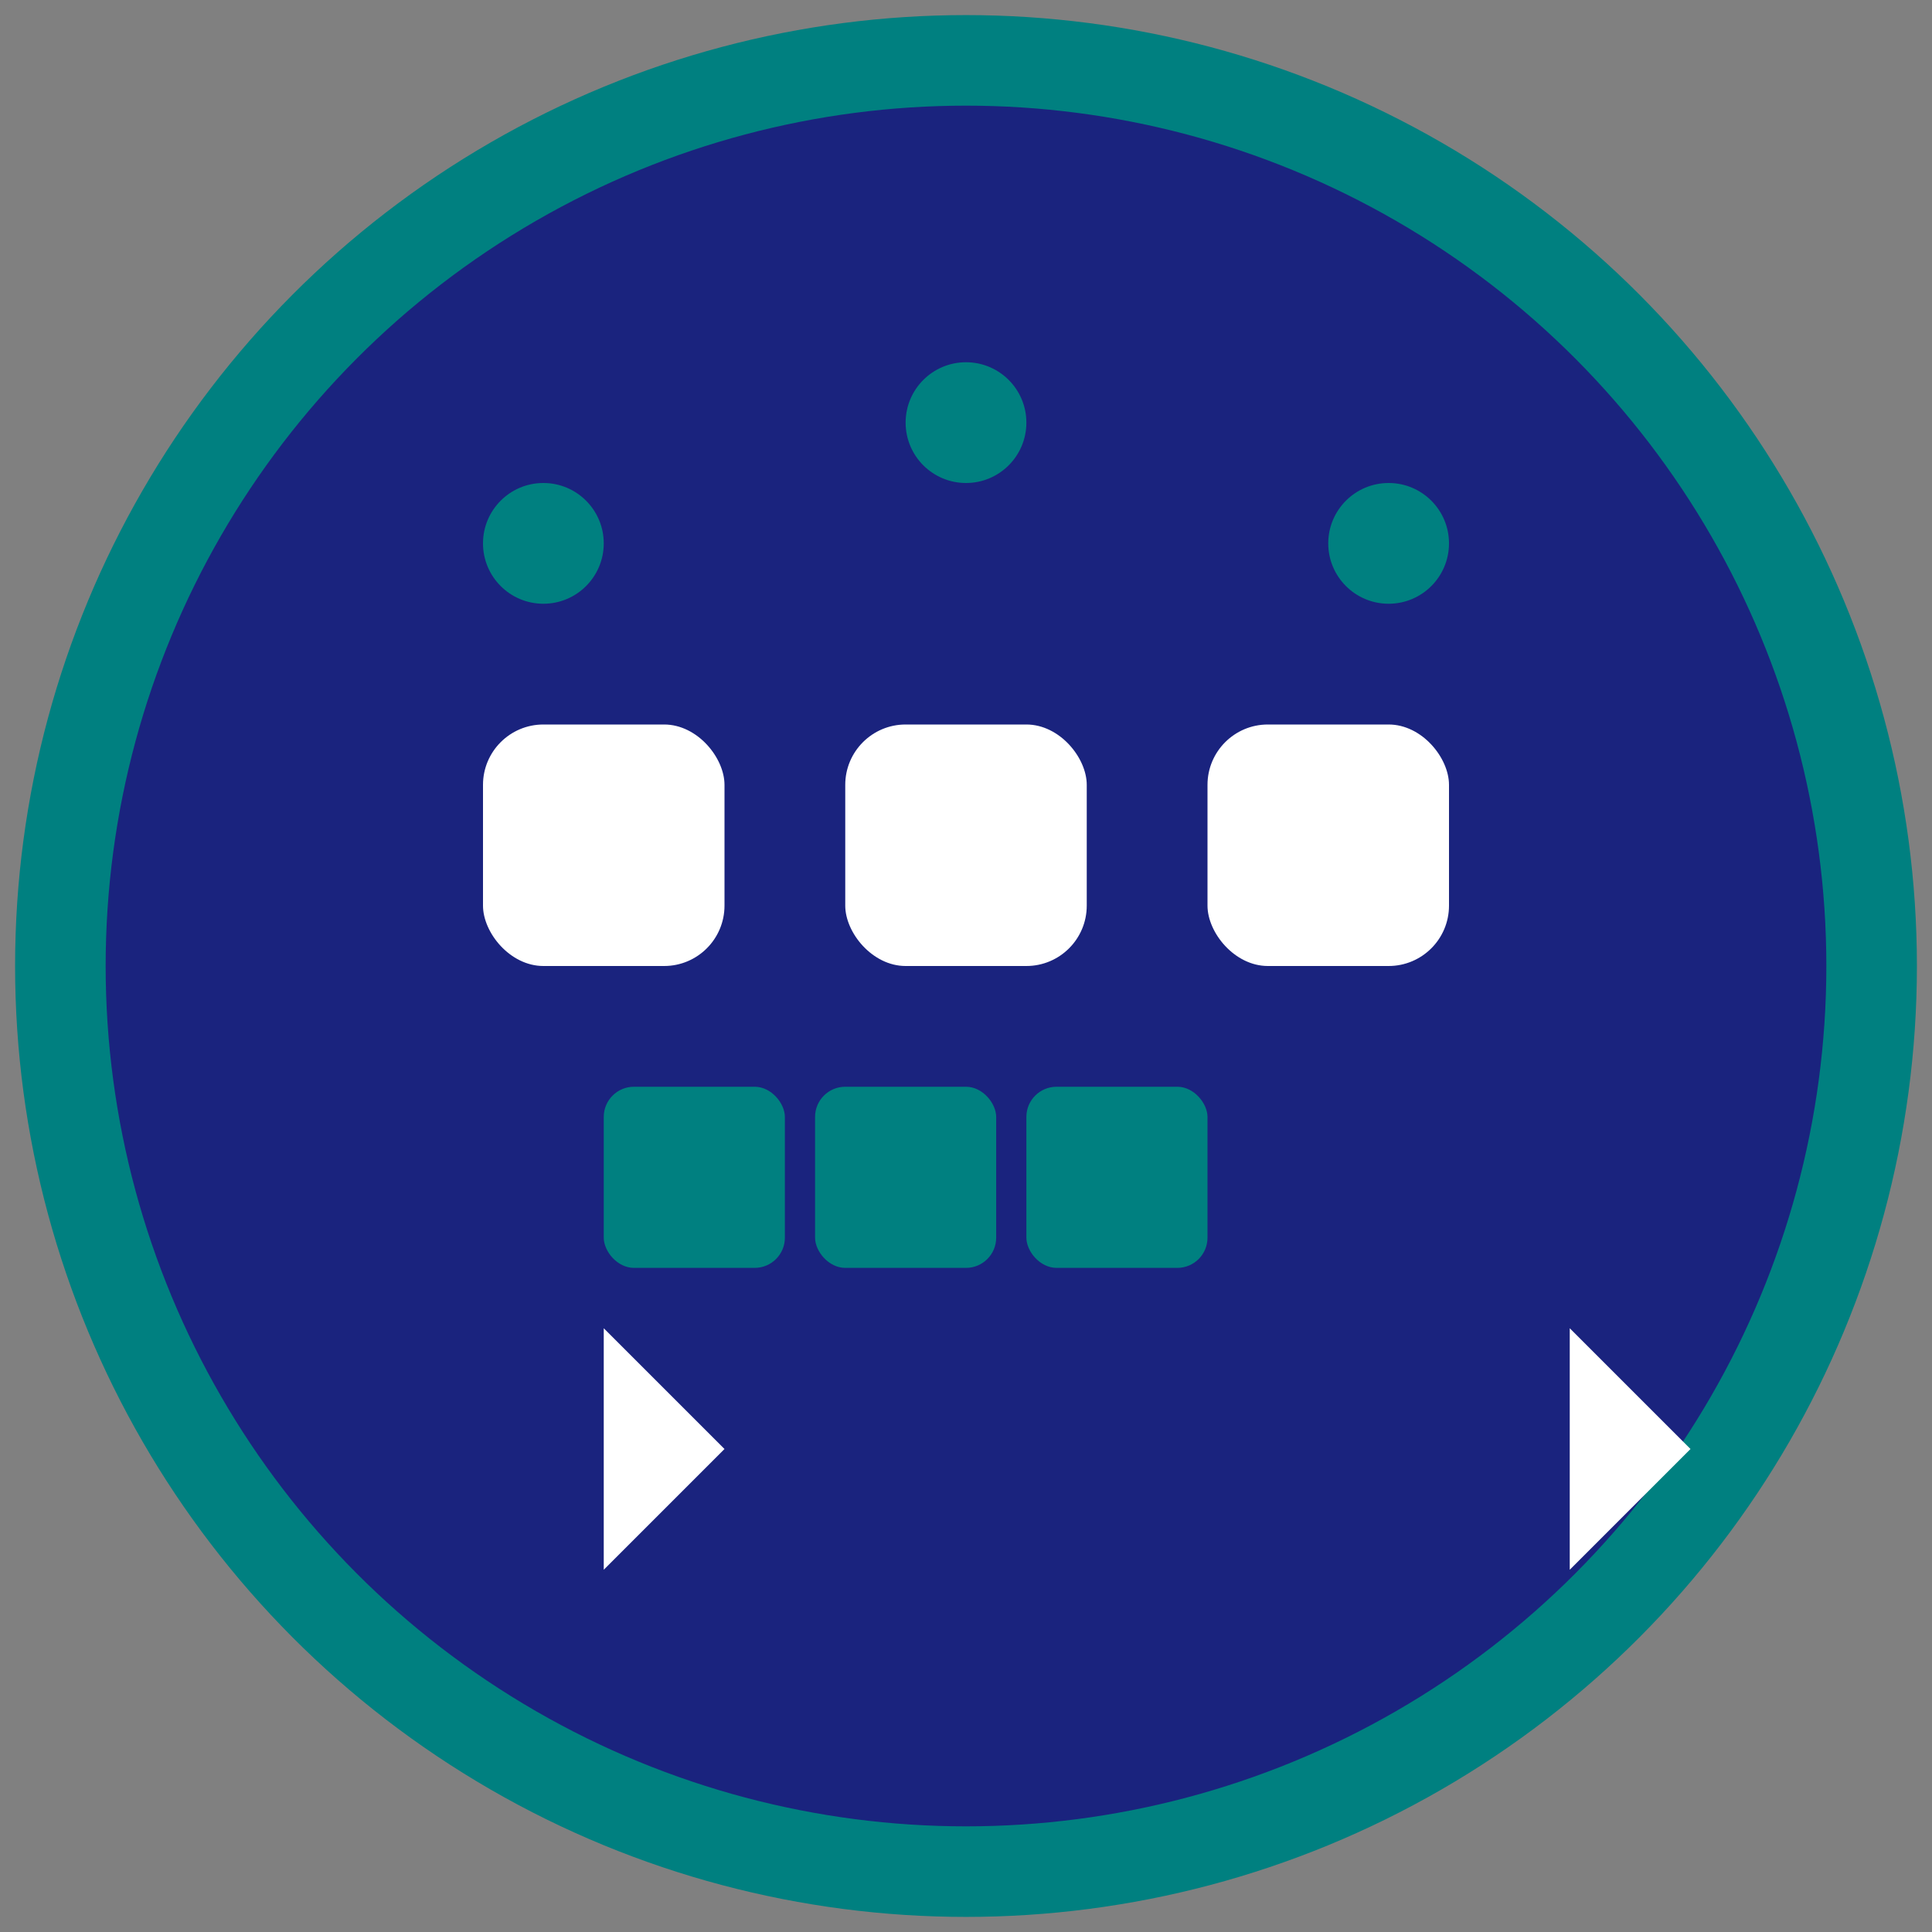
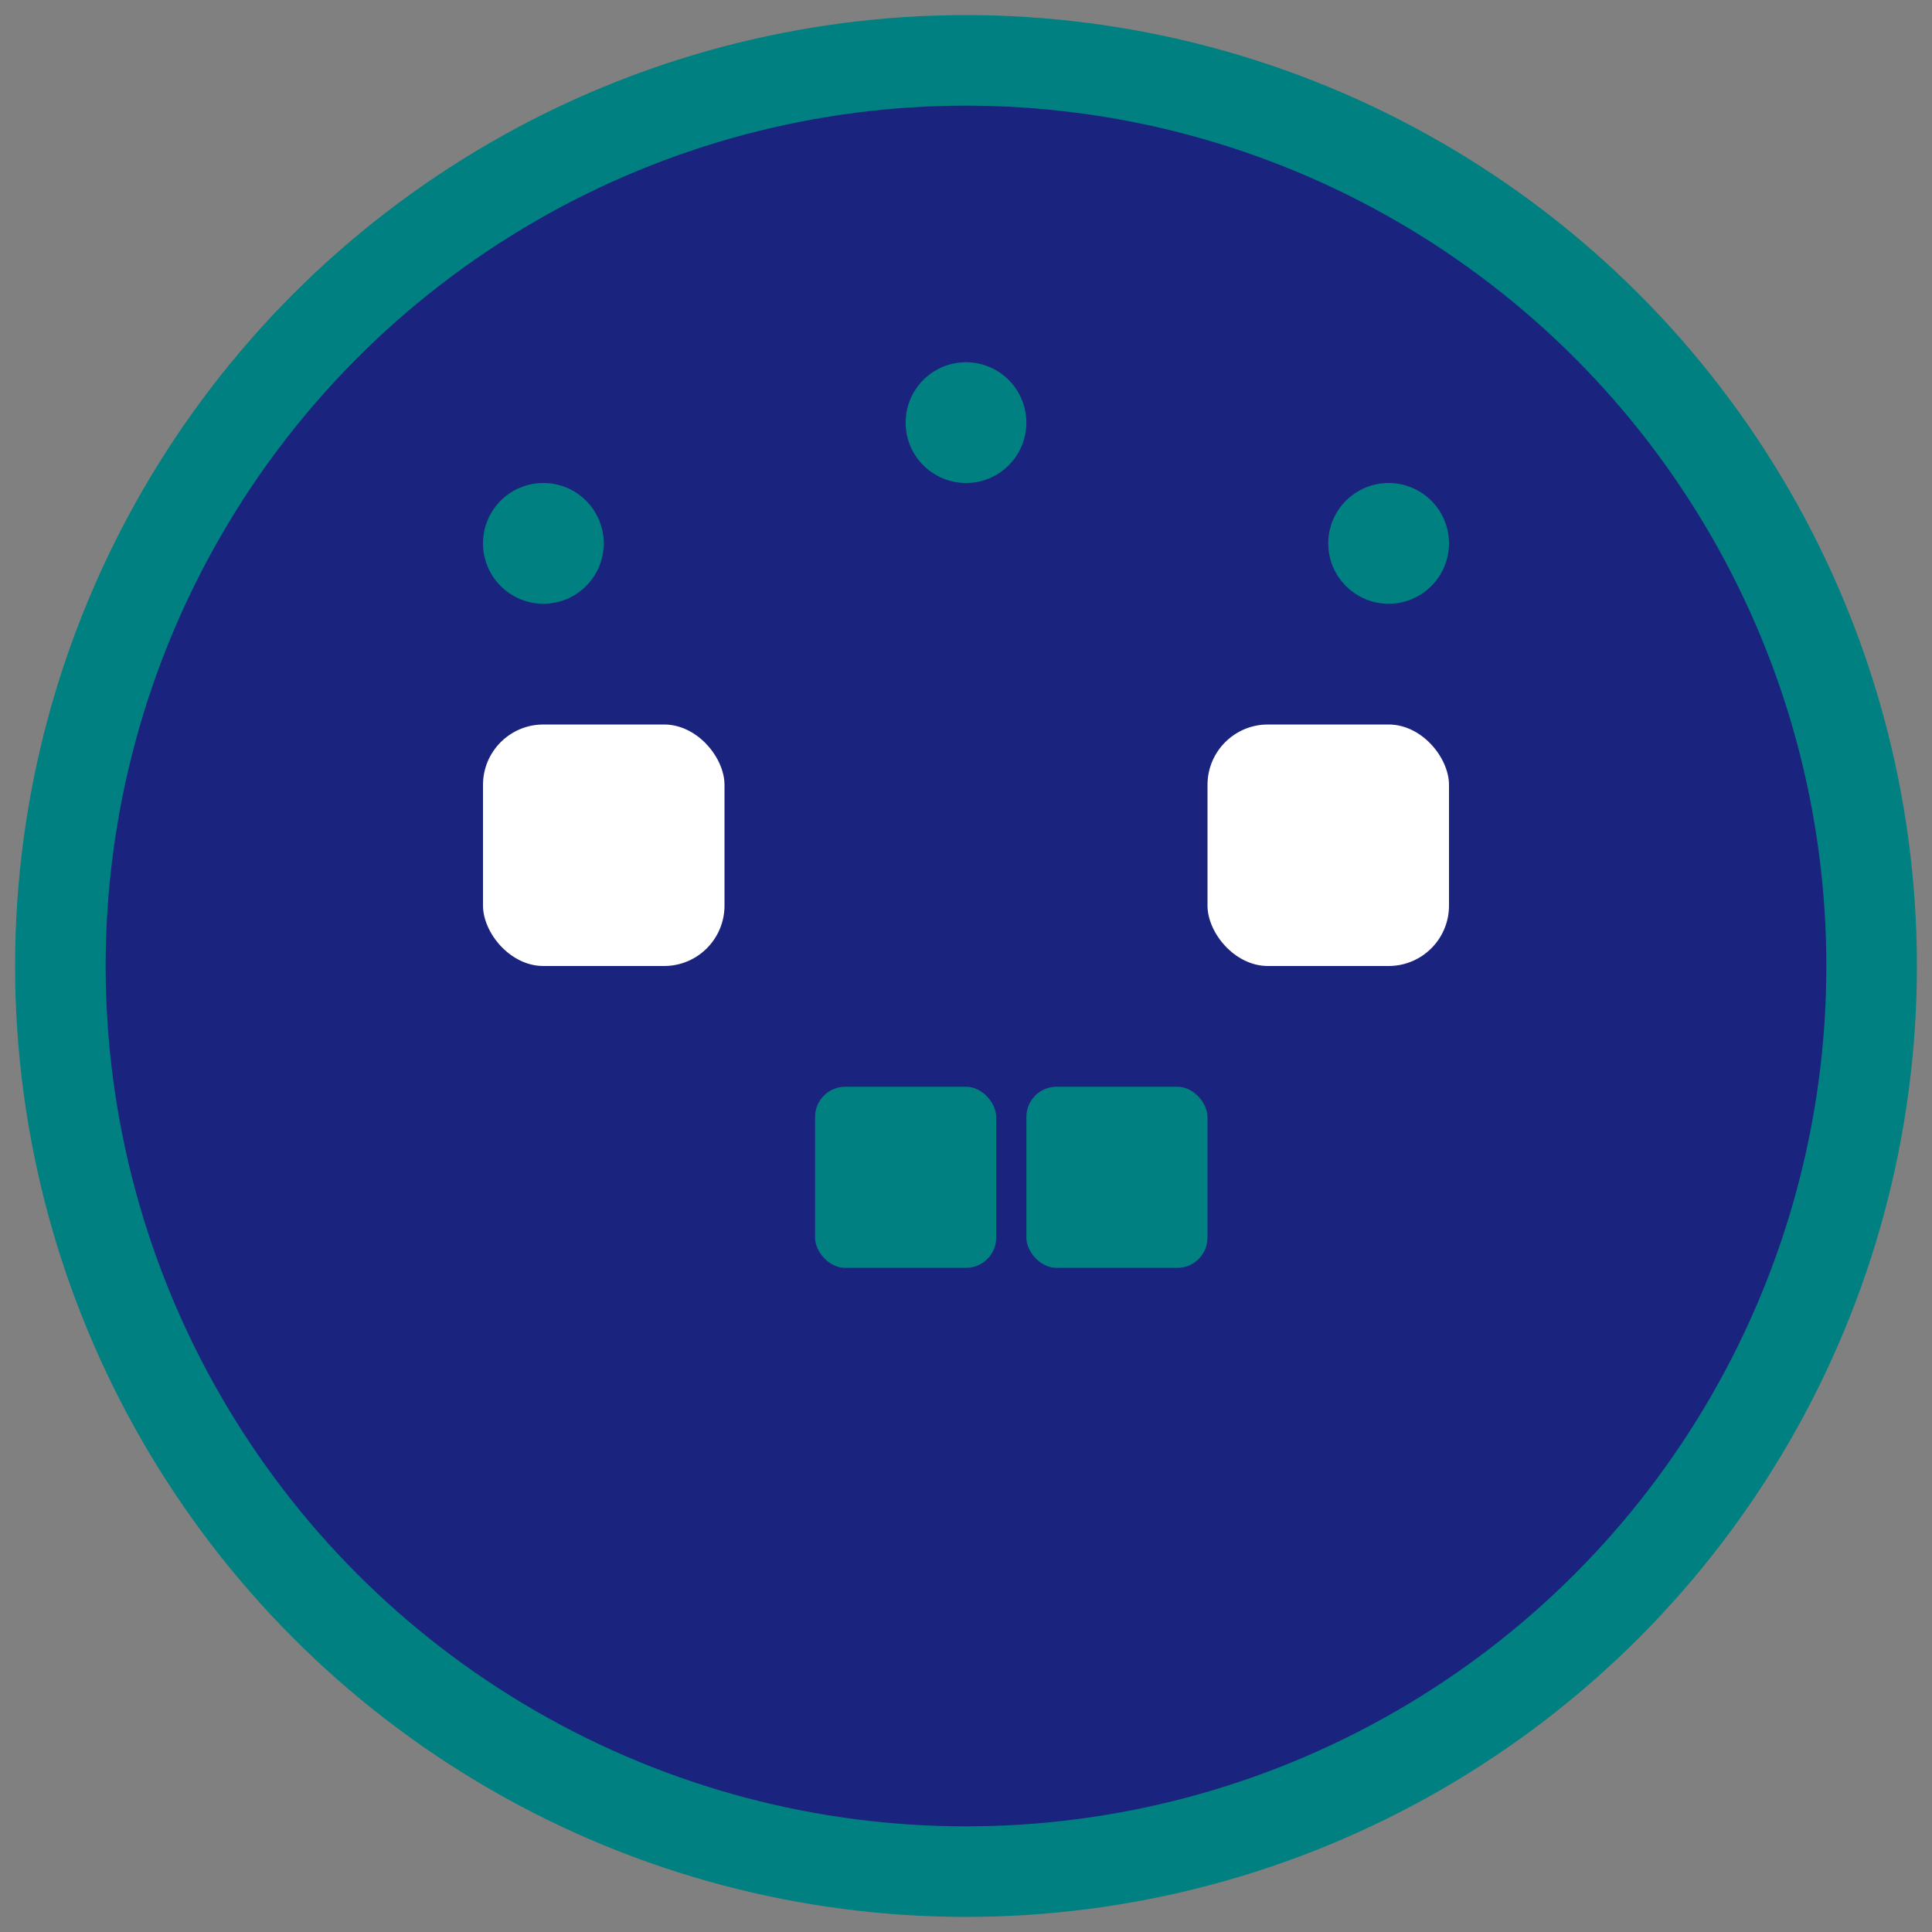
<svg xmlns="http://www.w3.org/2000/svg" width="64" height="64" viewBox="0 0 64 64" fill="none">
  <rect x="0" y="0" width="64" height="64" fill="#808080" stroke="none" />
  <circle cx="32" cy="32" r="30" fill="#1A237E" stroke="#008080" stroke-width="3" />
  <rect x="16" y="24" width="8" height="8" fill="white" rx="2" />
-   <rect x="28" y="24" width="8" height="8" fill="white" rx="2" />
  <rect x="40" y="24" width="8" height="8" fill="white" rx="2" />
-   <rect x="20" y="36" width="6" height="6" fill="#008080" rx="1" />
  <rect x="27" y="36" width="6" height="6" fill="#008080" rx="1" />
  <rect x="34" y="36" width="6" height="6" fill="#008080" rx="1" />
-   <path d="M12 48 L20 48 L20 52 L24 48 L20 44 L20 48" fill="white" />
-   <path d="M44 48 L52 48 L52 52 L56 48 L52 44 L52 48" fill="white" />
+   <path d="M44 48 L52 48 L52 52 L52 44 L52 48" fill="white" />
  <circle cx="18" cy="18" r="2" fill="#008080" />
  <circle cx="32" cy="14" r="2" fill="#008080" />
  <circle cx="46" cy="18" r="2" fill="#008080" />
</svg>